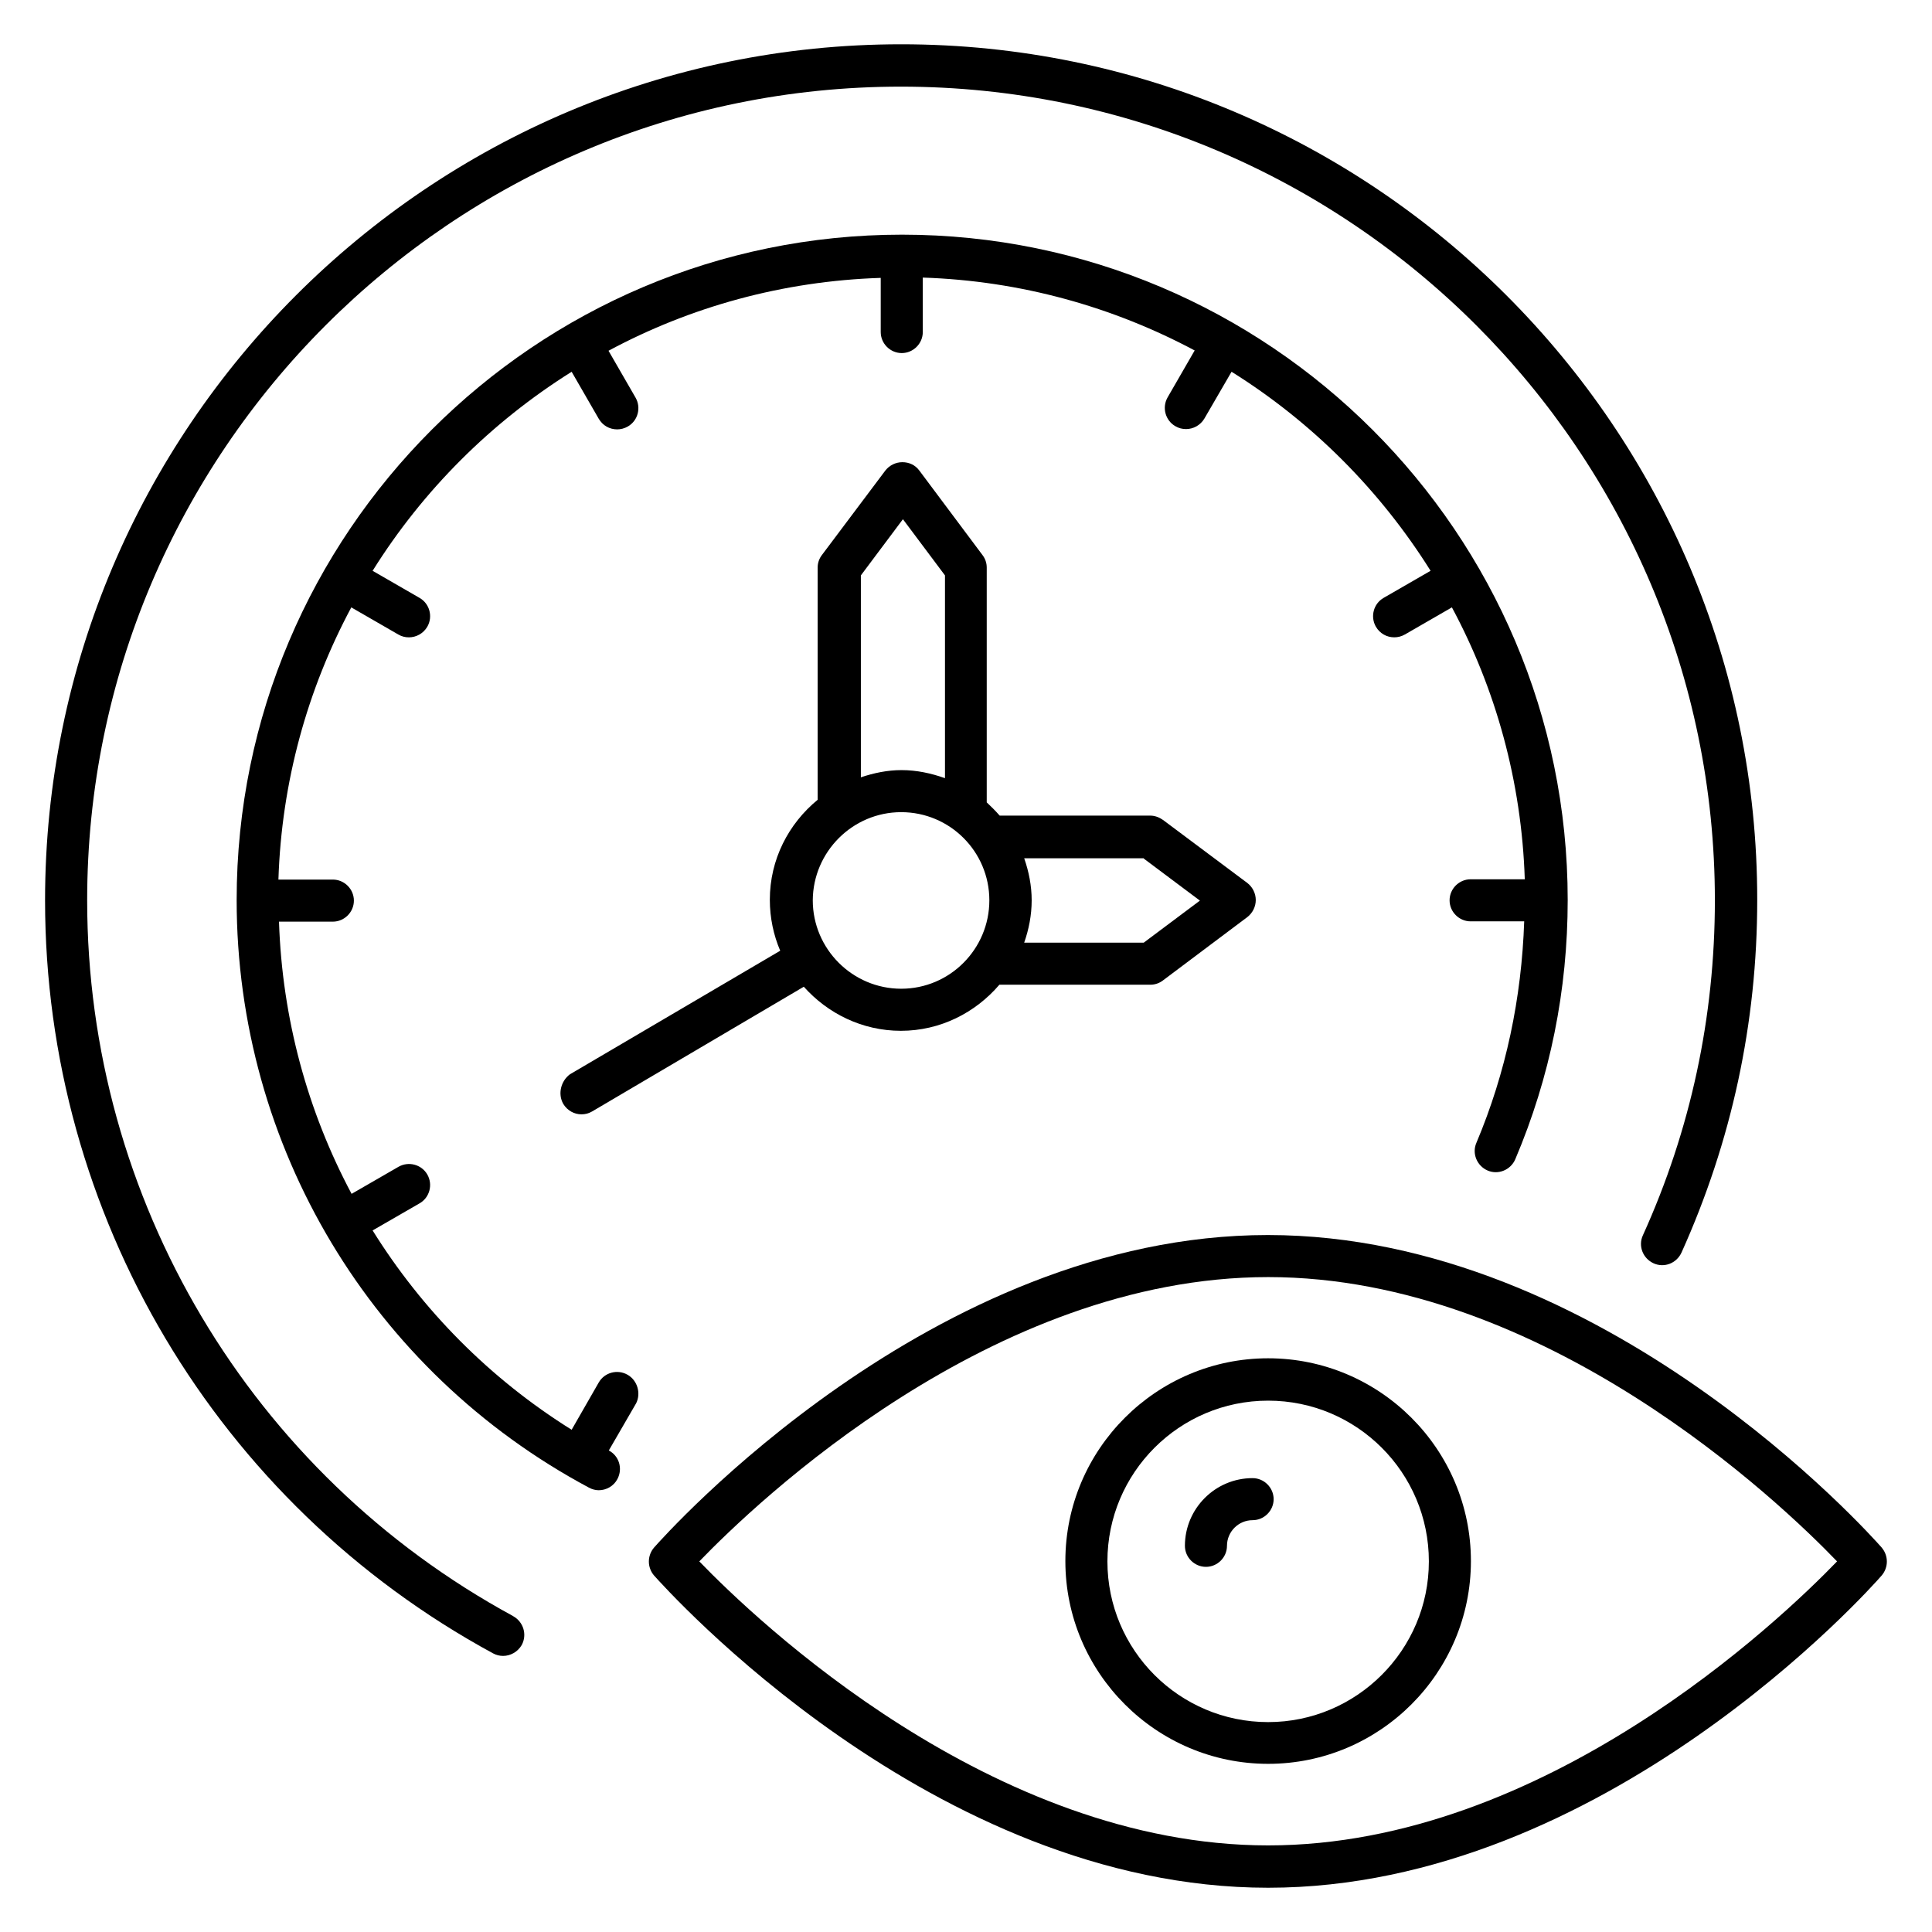
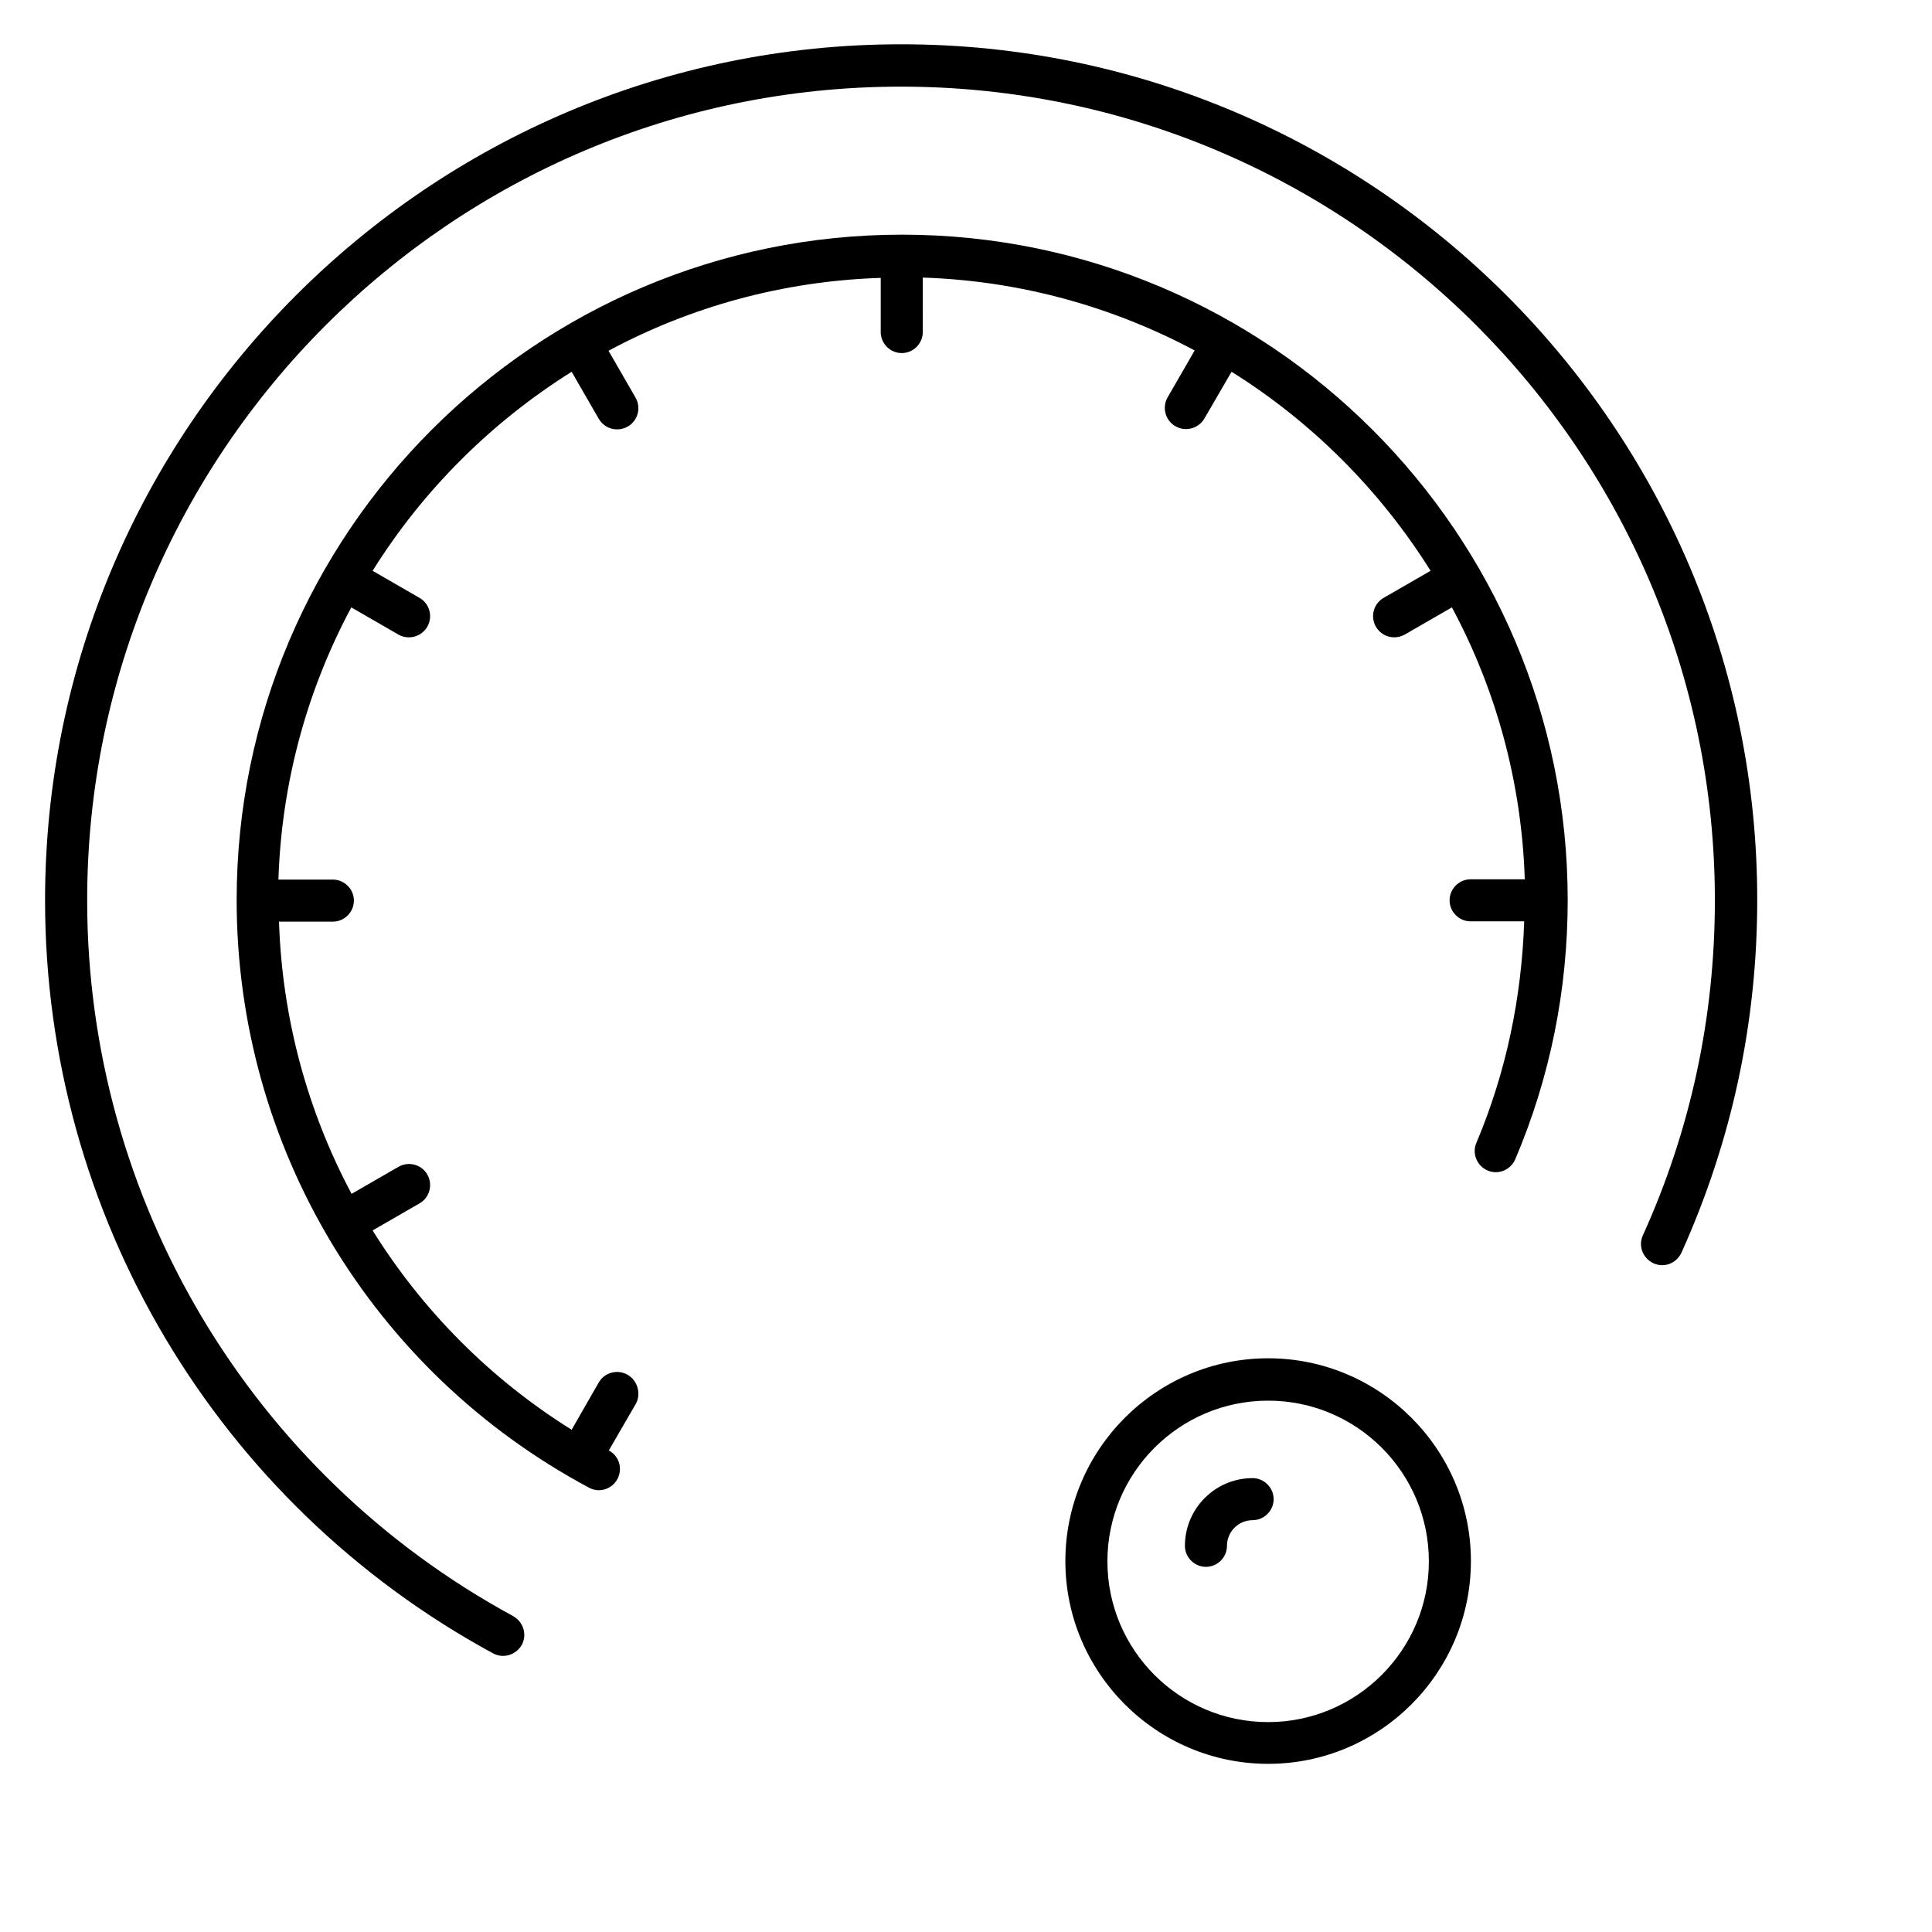
<svg xmlns="http://www.w3.org/2000/svg" fill="#000000" width="800px" height="800px" version="1.1" viewBox="144 144 512 512">
  <g>
    <path d="m280 572.29c-69.617-37.785-112.9-110.53-112.9-189.69 0-118.93 96.715-215.64 215.64-215.64 118.93 0 215.72 96.715 215.72 215.64 0 30.914-6.414 60.84-19.082 88.777-1.297 2.824 0 6.106 2.824 7.406 2.824 1.297 6.106 0 7.406-2.824 13.281-29.465 20.074-60.84 20.074-93.434 0.074-125.04-101.75-226.79-226.87-226.79s-226.87 101.75-226.87 226.87c0 83.281 45.496 159.77 118.7 199.54 0.84 0.457 1.754 0.688 2.672 0.688 1.984 0 3.894-1.07 4.961-2.902 1.453-2.746 0.461-6.106-2.289-7.633z" />
    <path d="m310.3 508.32c-2.672-1.527-6.106-0.609-7.633 2.062l-7.176 12.52c-21.754-13.586-39.617-31.754-52.746-52.824l12.441-7.176c2.672-1.527 3.586-4.961 2.062-7.633-1.527-2.672-4.961-3.586-7.633-2.062l-12.441 7.176c-11.68-21.906-18.398-46.488-19.238-72.137h14.273c3.055 0 5.574-2.519 5.574-5.574 0-3.055-2.519-5.574-5.574-5.574l-14.426 0.004c0.84-25.953 7.711-50.457 19.312-72.137l12.441 7.176c0.918 0.535 1.832 0.762 2.824 0.762 1.91 0 3.816-0.992 4.887-2.824 1.527-2.672 0.609-6.106-2.062-7.633l-12.441-7.176c13.359-21.375 31.449-39.391 52.746-52.746l7.176 12.441c1.07 1.832 2.902 2.824 4.887 2.824 0.918 0 1.91-0.23 2.824-0.762 2.672-1.527 3.586-4.961 2.062-7.633l-7.176-12.441c21.602-11.602 46.105-18.473 72.137-19.312v14.352c0 3.055 2.519 5.574 5.574 5.574 3.055 0 5.574-2.519 5.574-5.574l-0.008-14.43c25.953 0.84 50.457 7.785 72.059 19.312l-7.176 12.441c-1.527 2.672-0.609 6.106 2.062 7.633 0.918 0.535 1.832 0.762 2.824 0.762 1.91 0 3.816-0.992 4.887-2.824l7.176-12.367c21.375 13.359 39.391 31.449 52.746 52.746l-12.441 7.176c-2.672 1.527-3.586 4.961-2.062 7.633 1.07 1.832 2.902 2.824 4.887 2.824 0.918 0 1.91-0.23 2.824-0.762l12.441-7.176c11.602 21.602 18.473 46.105 19.312 72.059h-14.352c-3.055 0-5.574 2.519-5.574 5.574 0 3.055 2.519 5.574 5.574 5.574h14.199c-0.688 20.305-4.809 40.074-12.672 58.703-1.223 2.824 0.152 6.106 2.977 7.328 2.824 1.223 6.106-0.152 7.328-2.977 9.238-21.754 13.895-44.887 13.895-68.703 0-97.25-79.16-176.33-176.41-176.33s-176.33 79.082-176.33 176.33c0 65.266 35.801 124.96 93.359 155.72 0.84 0.457 1.754 0.688 2.594 0.688 1.984 0 3.969-1.07 4.961-2.977 1.449-2.75 0.457-6.106-2.289-7.559l7.25-12.52c1.301-2.59 0.383-6.027-2.289-7.555z" />
-     <path d="m642.67 554.12c-2.977-3.359-73.664-82.824-162.67-82.824-89.008 0-159.69 79.465-162.67 82.824-1.832 2.137-1.832 5.266 0 7.406 3.051 3.359 73.734 82.746 162.74 82.746 89.008 0 159.69-79.387 162.59-82.746 1.832-2.137 1.832-5.269 0-7.406zm-162.59 78.93c-73.281 0-135.72-59.695-150.76-75.266 15.039-15.574 77.402-75.344 150.76-75.344 73.281 0 135.72 59.695 150.76 75.344-15.117 15.648-77.559 75.266-150.76 75.266z" />
    <path d="m480.07 503.96c-29.617 0-53.738 24.121-53.738 53.738s24.121 53.738 53.738 53.738c29.617 0 53.738-24.121 53.738-53.738 0-29.613-24.121-53.738-53.738-53.738zm0 96.414c-23.512 0-42.594-19.082-42.594-42.594 0-23.512 19.082-42.594 42.594-42.594s42.594 19.082 42.594 42.594c0 23.508-19.16 42.594-42.594 42.594z" />
    <path d="m475.95 535.72c-9.922 0-17.938 8.09-17.938 17.938 0 3.055 2.519 5.574 5.574 5.574 3.055 0 5.574-2.519 5.574-5.574 0-3.742 3.055-6.793 6.793-6.793 3.055 0 5.574-2.519 5.574-5.574-0.008-3.051-2.527-5.57-5.578-5.57z" />
-     <path d="m293.28 436.56c1.07 1.754 2.902 2.75 4.809 2.75 0.992 0 1.91-0.23 2.824-0.762l56.105-33.055c6.336 7.098 15.496 11.68 25.727 11.68 10.457 0 19.77-4.809 26.105-12.215h40c1.223 0 2.367-0.383 3.359-1.145l22.367-16.793c1.375-1.07 2.215-2.75 2.215-4.504 0-1.754-0.84-3.434-2.215-4.504l-22.367-16.719c-0.992-0.688-2.137-1.145-3.359-1.145h-39.922c-1.07-1.223-2.215-2.367-3.434-3.512v-62.211c0-1.223-0.383-2.367-1.145-3.359l-16.719-22.367c-1.07-1.449-2.672-2.215-4.504-2.215-1.754 0-3.434 0.84-4.504 2.215l-16.793 22.367c-0.762 0.992-1.145 2.137-1.145 3.359v61.527c-7.711 6.336-12.672 15.801-12.672 26.488 0 4.809 0.992 9.391 2.75 13.512l-55.723 32.746c-2.371 1.754-3.289 5.188-1.762 7.859zm153.82-65.035 14.887 11.145-14.887 11.145h-31.68c1.223-3.512 1.984-7.25 1.984-11.223 0-3.894-0.762-7.633-1.984-11.145h31.68zm-74.961-75.039 11.145-14.887 11.145 14.887v53.738c-3.664-1.297-7.481-2.137-11.527-2.137-3.742 0-7.328 0.762-10.762 1.91zm10.688 62.746c12.902 0 23.359 10.457 23.359 23.359s-10.457 23.434-23.359 23.434c-12.902 0-23.434-10.535-23.434-23.434 0.074-12.824 10.531-23.359 23.434-23.359z" />
  </g>
</svg>